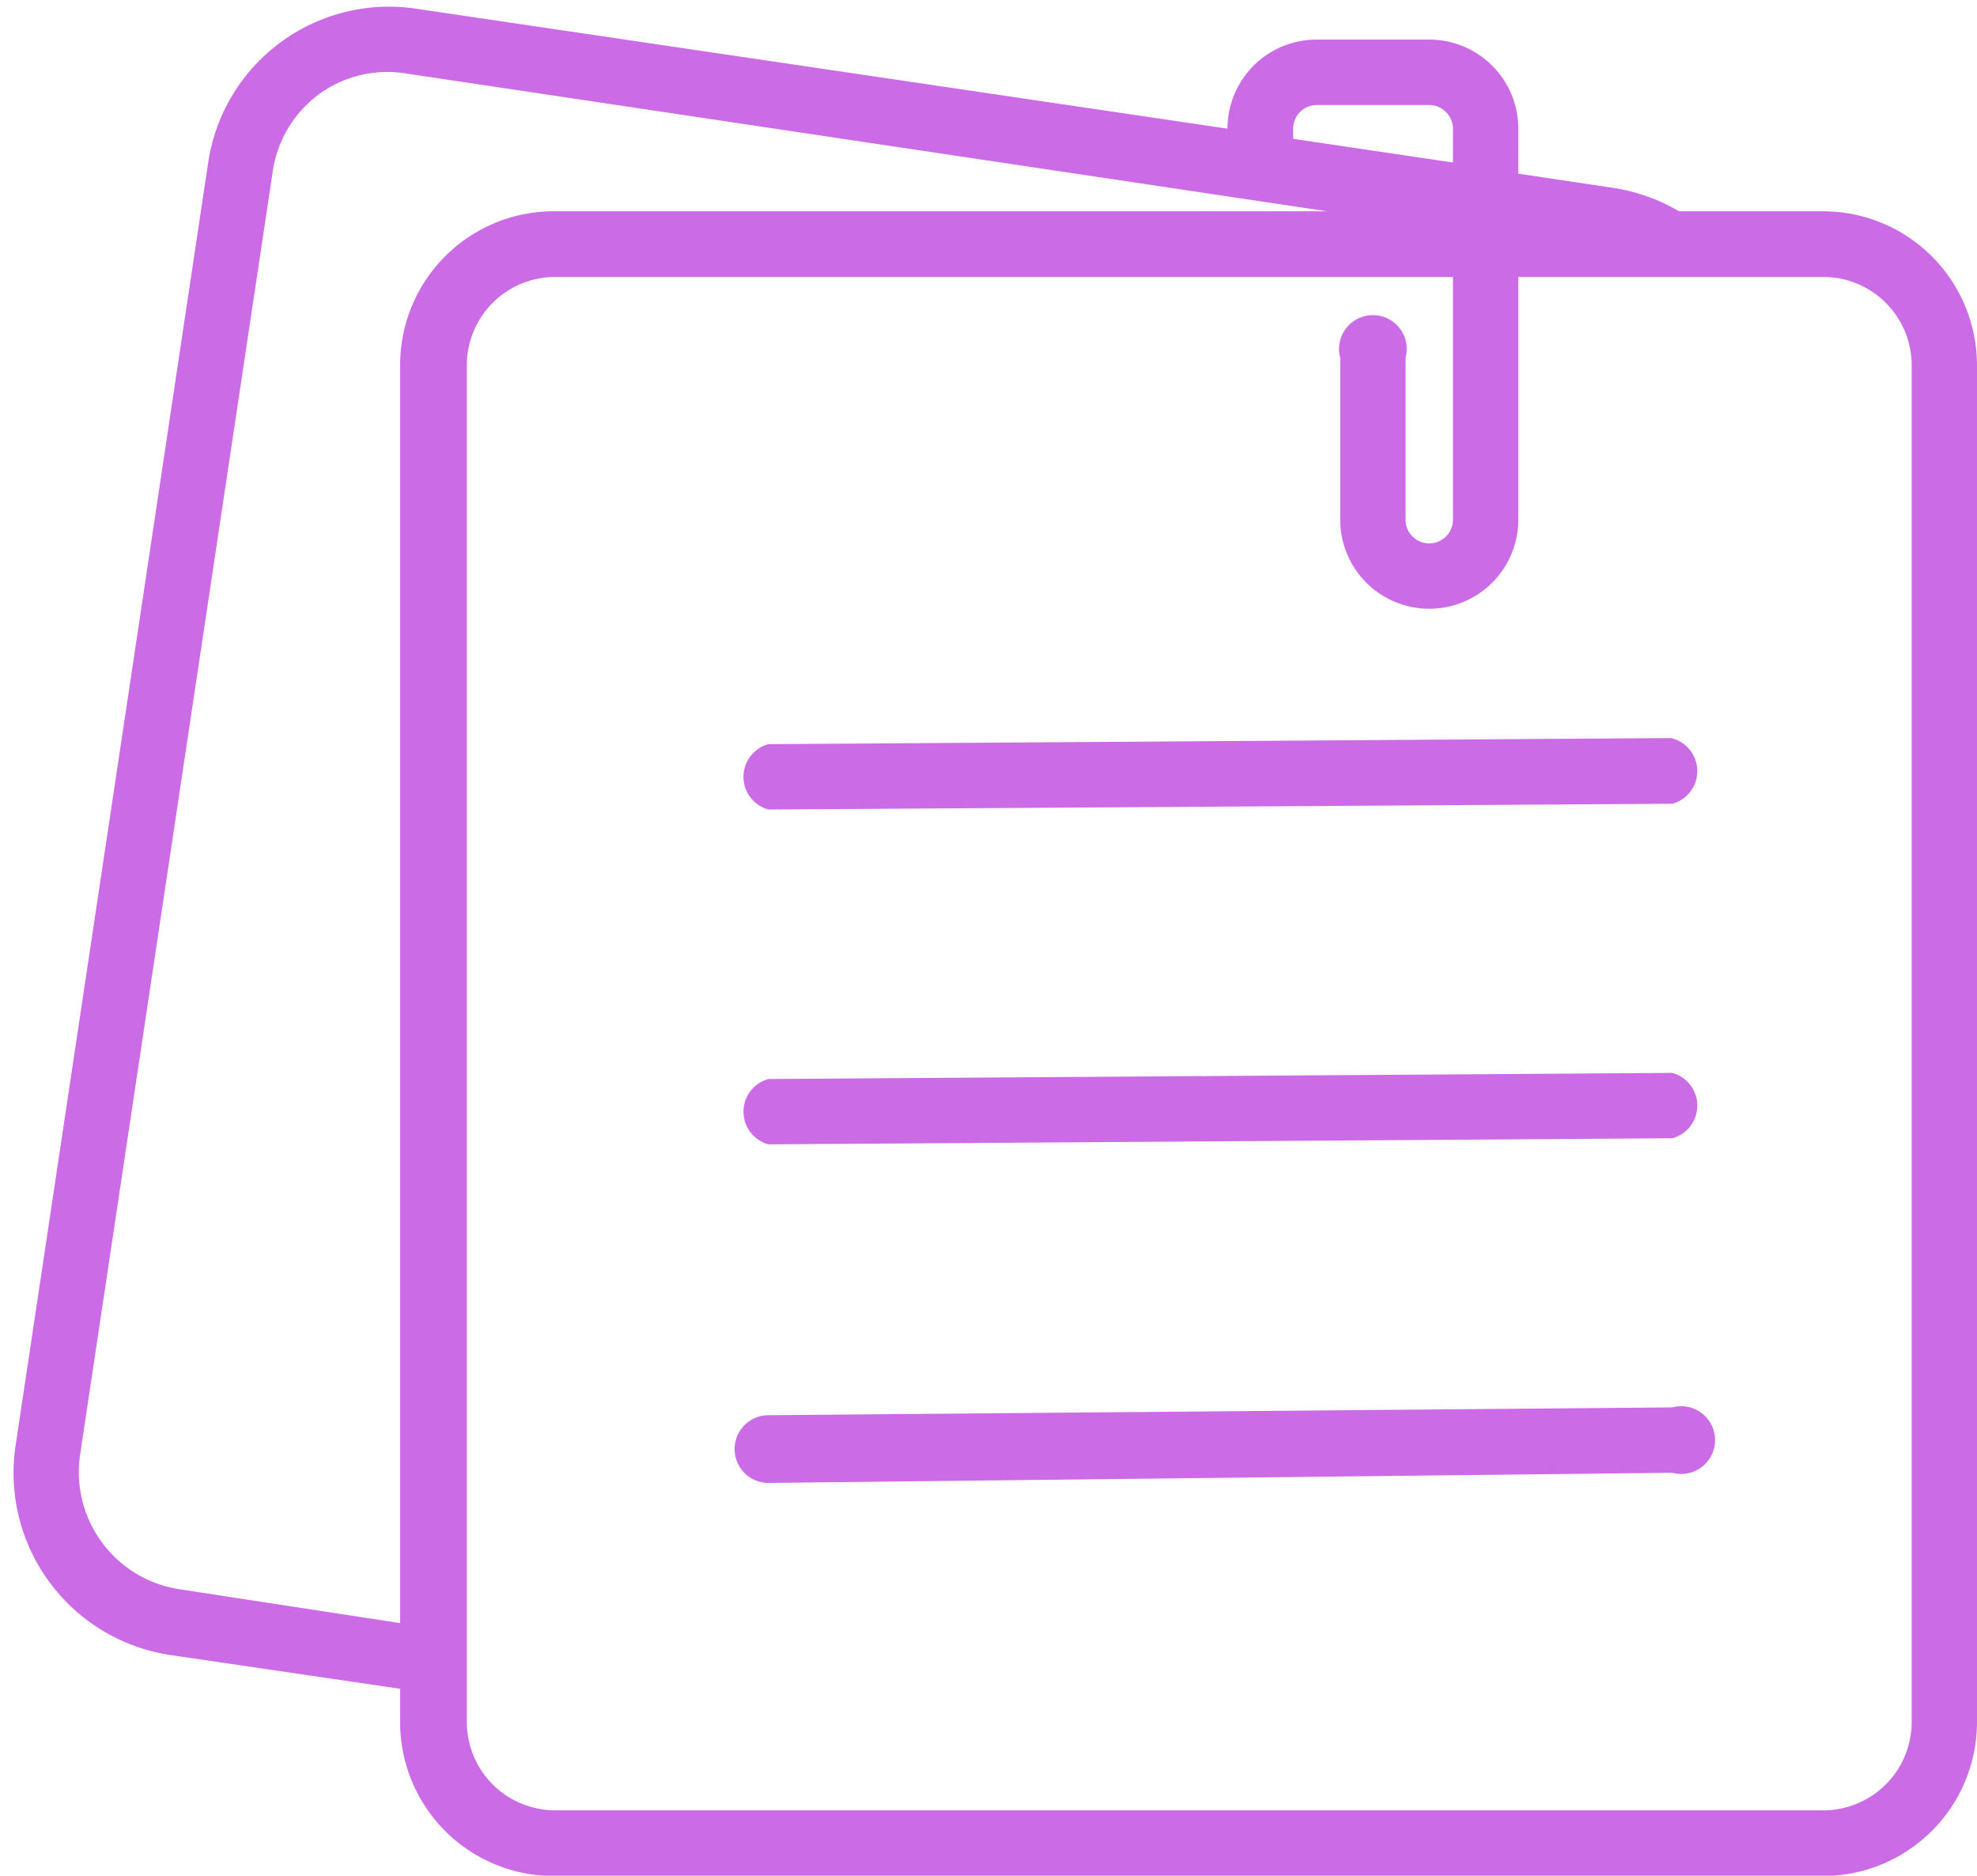
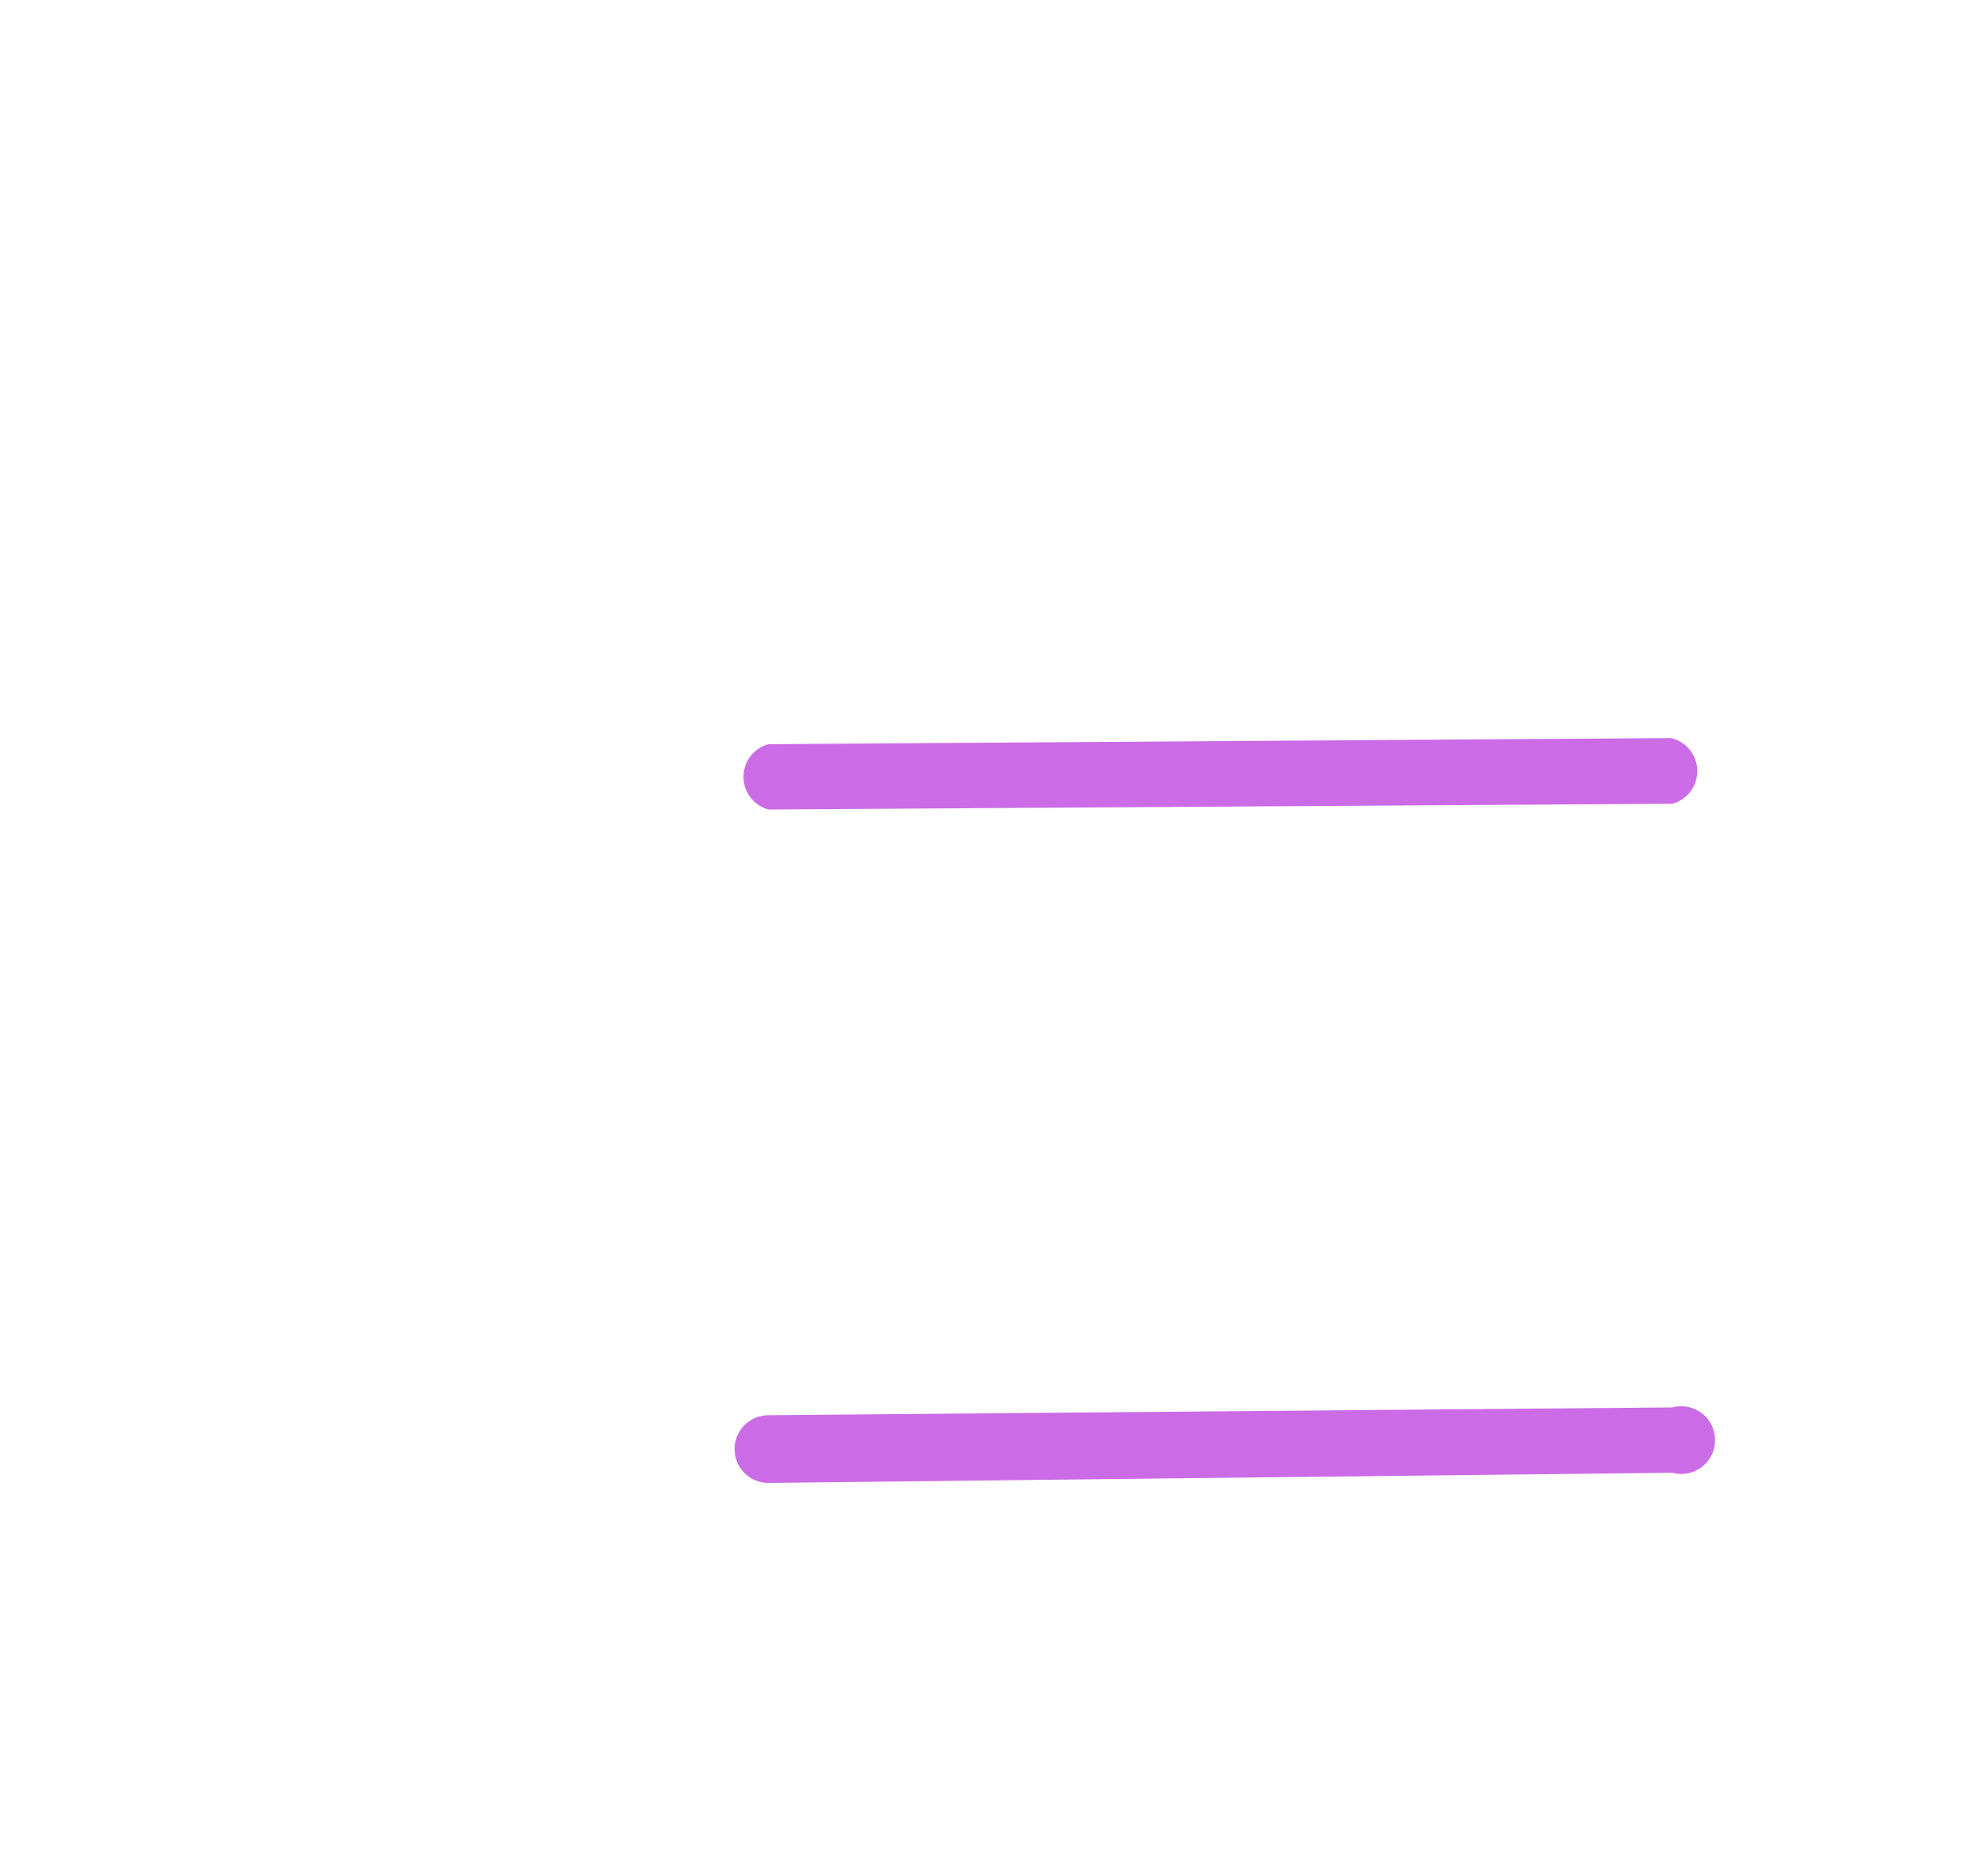
<svg xmlns="http://www.w3.org/2000/svg" data-name="Layer 2" fill="#cb6ce6" height="55.4" preserveAspectRatio="xMidYMid meet" version="1" viewBox="2.6 4.2 58.4 55.4" width="58.4" zoomAndPan="magnify">
  <g id="change1_1">
-     <path d="M56.46,10.44H52.2a5.5,5.5,0,0,0-1.94-.69l-2.81-.42V8a2.63,2.63,0,0,0-2.63-2.63H41.49A2.63,2.63,0,0,0,38.86,8h0L14.91,4.46A5.4,5.4,0,0,0,8.75,9L3.06,46.9a5.44,5.44,0,0,0,4.55,6.18l6.81,1v1A4.54,4.54,0,0,0,19,59.61h37.5A4.55,4.55,0,0,0,61,55.07V15A4.55,4.55,0,0,0,56.46,10.44ZM40.8,8a.7.7,0,0,1,.69-.7h3.33a.71.71,0,0,1,.7.7V9l-4.72-.7ZM14.42,15V52.14l-6.52-1a3.5,3.5,0,0,1-2.93-4l5.69-37.9A3.46,3.46,0,0,1,12,7a3.42,3.42,0,0,1,2.59-.63L41.8,10.44H19A4.54,4.54,0,0,0,14.42,15ZM59.07,55.07a2.61,2.61,0,0,1-2.61,2.6H19a2.61,2.61,0,0,1-2.61-2.6V15A2.61,2.61,0,0,1,19,12.38H45.52v7.17a.7.7,0,0,1-1.4,0V14.77a1,1,0,1,0-1.93,0v4.78a2.63,2.63,0,0,0,5.26,0V12.38h9A2.61,2.61,0,0,1,59.07,15Z" />
-   </g>
+     </g>
  <g id="change1_2">
    <path d="M51.94,26h0l-26.64.18a1,1,0,0,0,0,1.93h0L52,27.94a1,1,0,0,0,0-1.93Z" />
  </g>
  <g id="change1_3">
-     <path d="M51.94,35.89h0l-26.64.18a1,1,0,0,0,0,1.93h0L52,37.82a1,1,0,0,0,0-1.93Z" />
-   </g>
+     </g>
  <g id="change1_4">
    <path d="M51.94,45.77h0L25.3,46a1,1,0,0,0-1,1,1,1,0,0,0,1,1h0L52,47.7a1,1,0,1,0,0-1.93Z" />
  </g>
</svg>